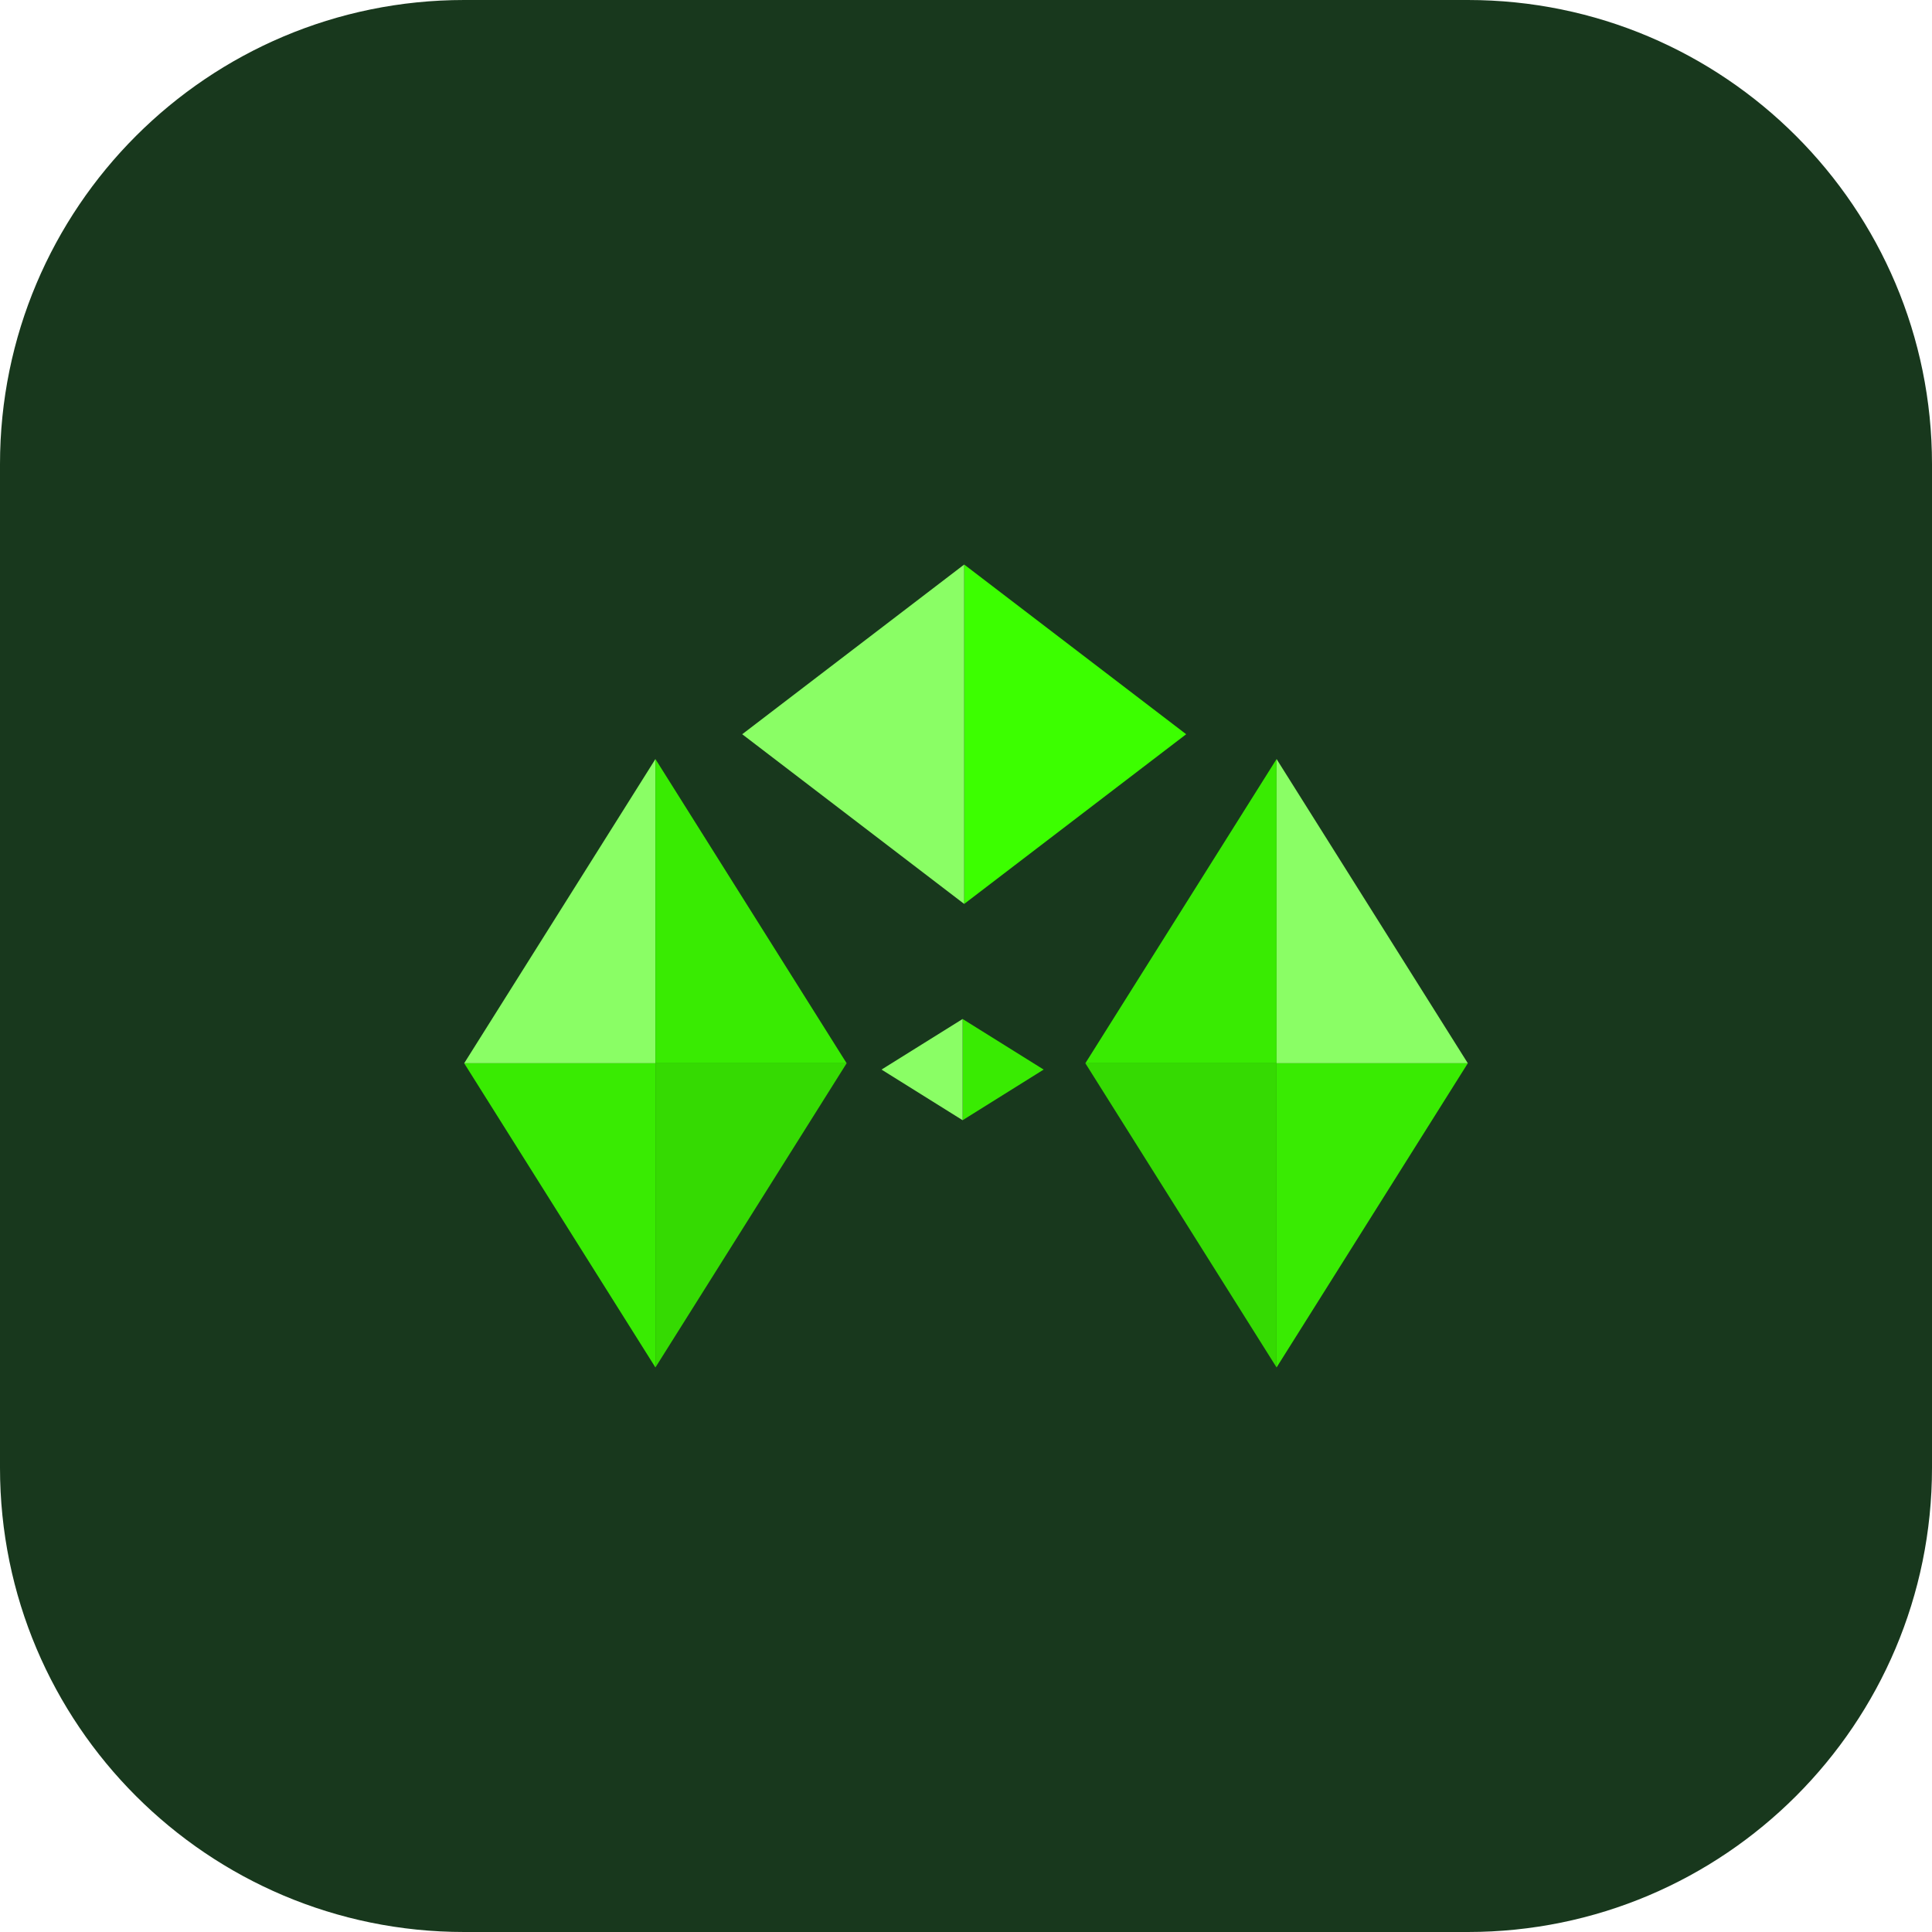
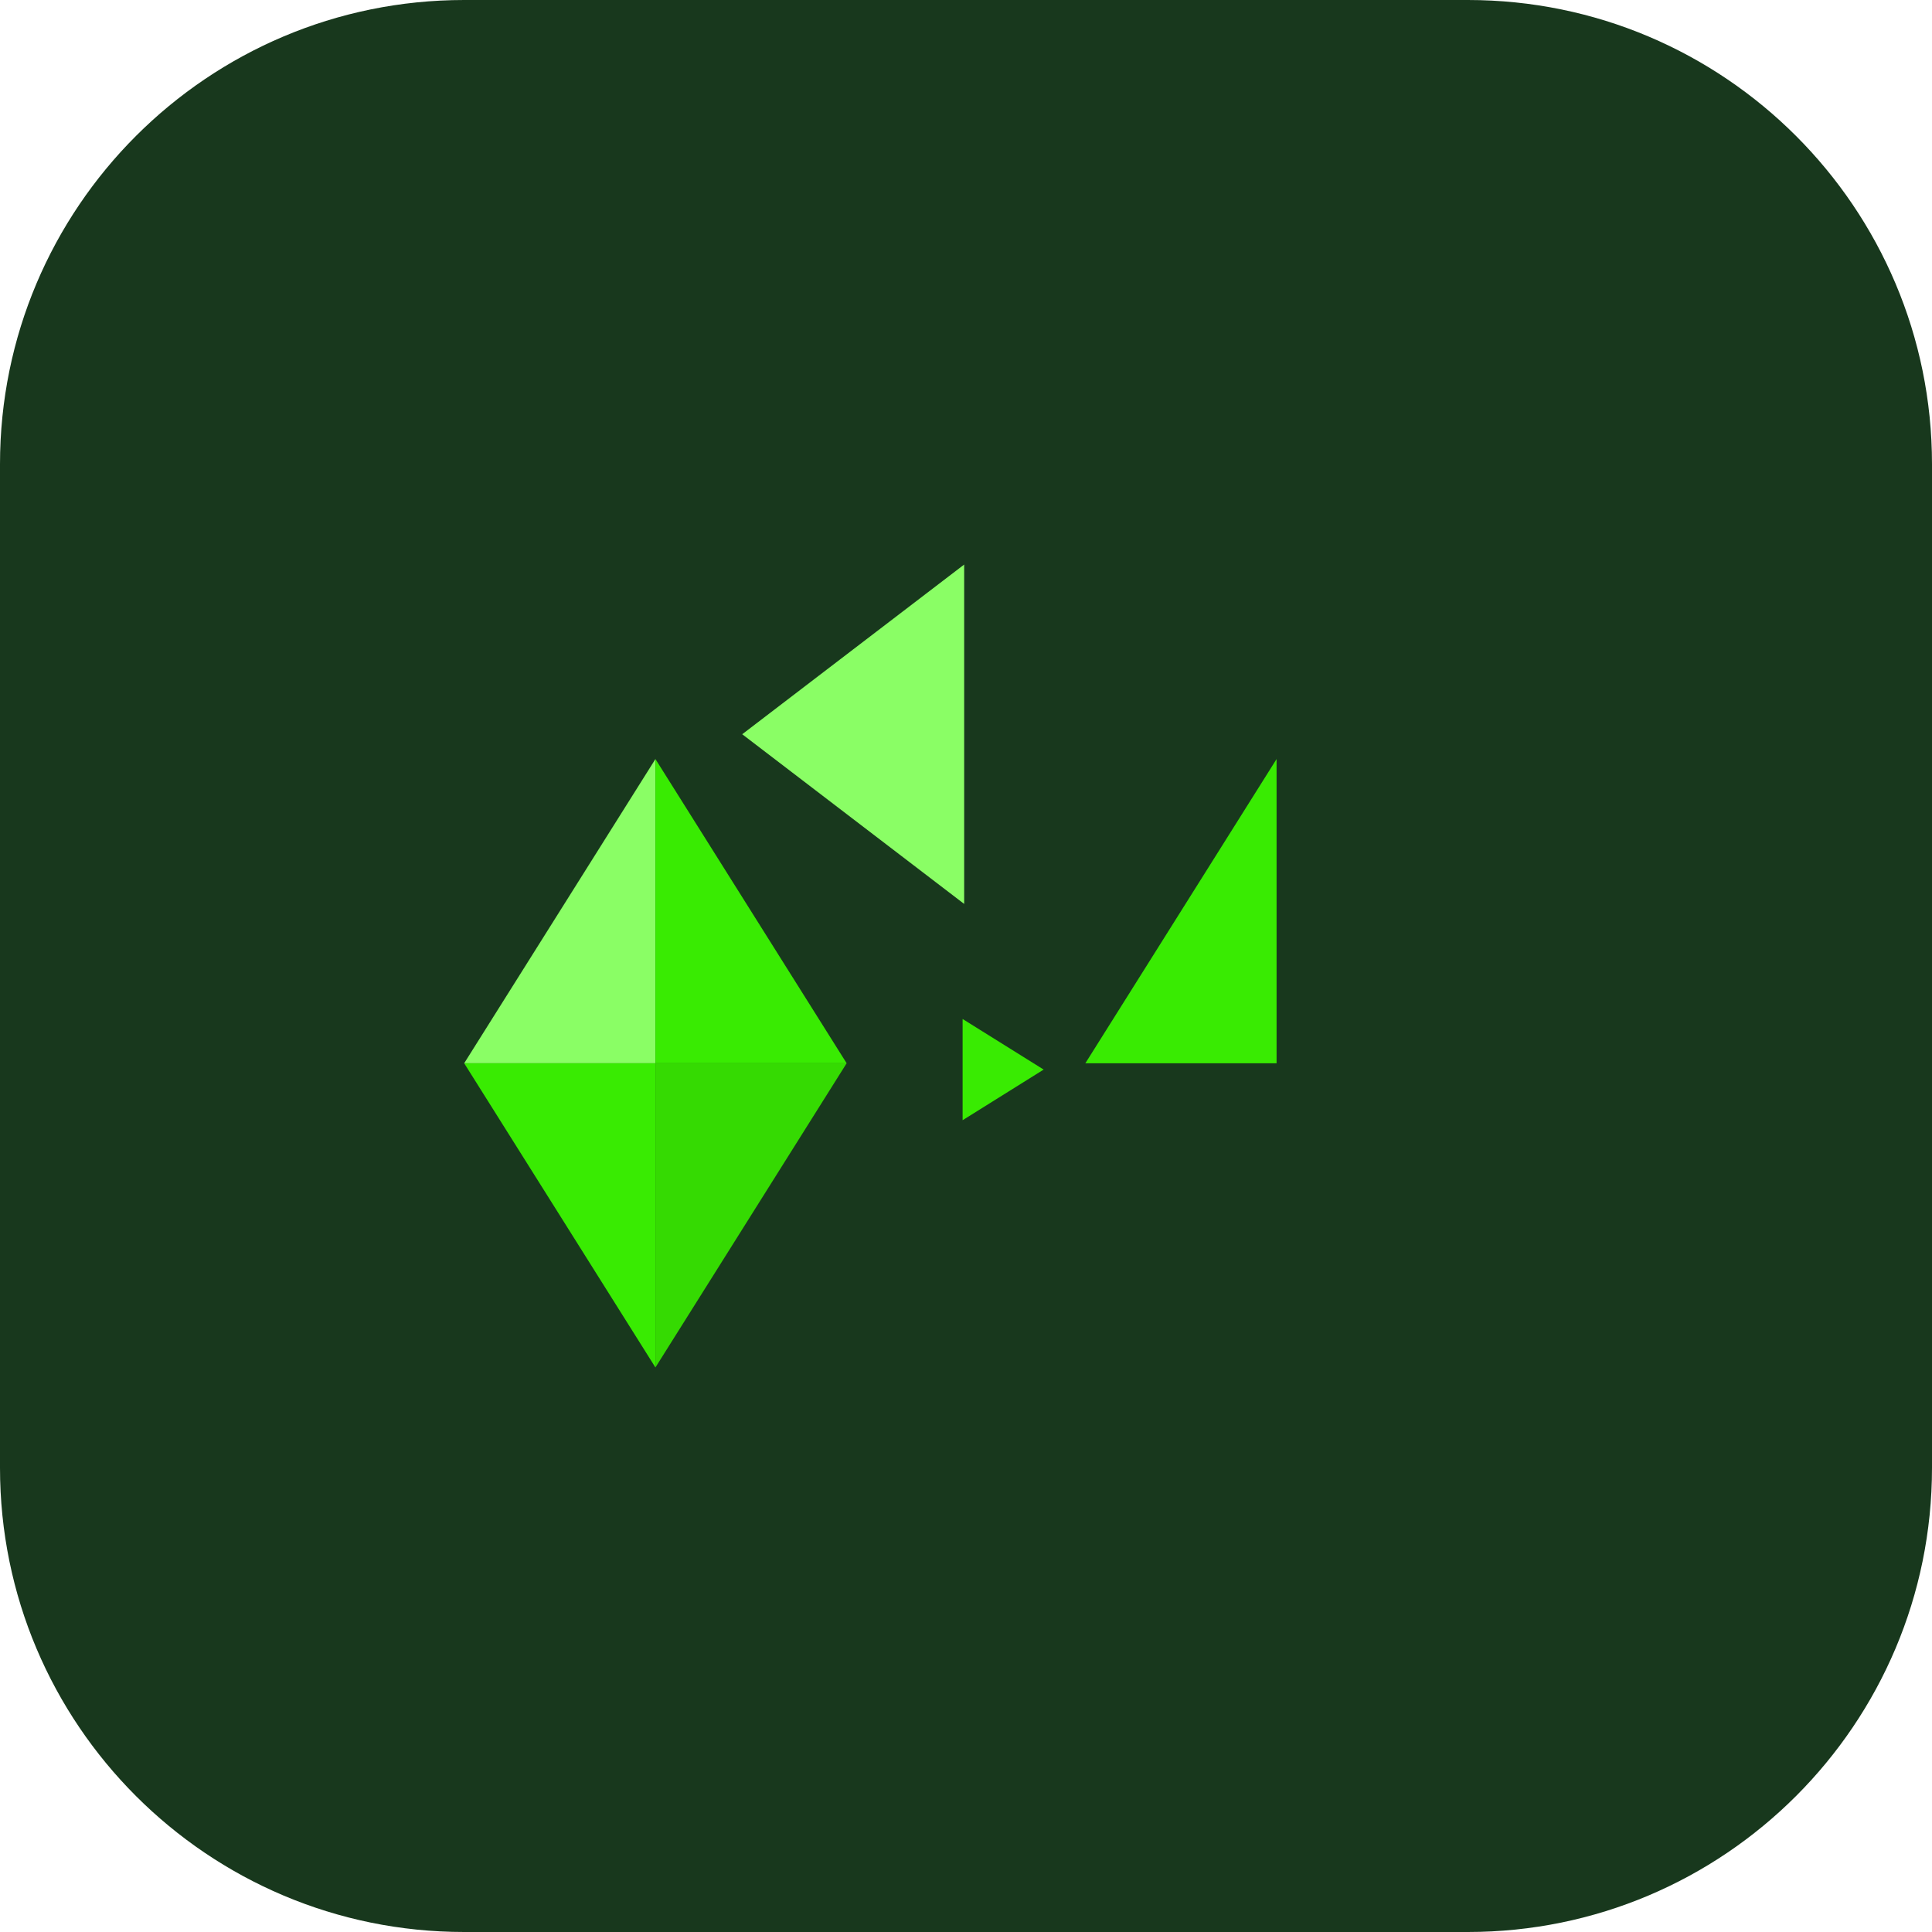
<svg xmlns="http://www.w3.org/2000/svg" width="77" height="77" viewBox="0 0 77 77" fill="none">
  <path d="M0 18.5C0 8.283 8.283 0 18.5 0H58.5C68.717 0 77 8.283 77 18.5V58.5C77 68.717 68.717 77 58.5 77H18.5C8.283 77 0 68.717 0 58.5V18.5Z" fill="#18381D" />
  <path d="M43.257 42.376H50.878V30.252L43.257 42.376Z" fill="#39EB02" />
-   <path d="M58.5 42.376H50.878V30.252L58.5 42.376Z" fill="#8AFE65" />
-   <path d="M43.257 42.376H50.878V54.5L43.257 42.376Z" fill="#35DA02" />
-   <path d="M58.5 42.376H50.878V54.5L58.5 42.376Z" fill="#39EB02" />
-   <path d="M38.428 36.026V22.5L47.275 29.263L38.428 36.026Z" fill="#3CFF00" />
  <path d="M38.427 36.026L29.581 29.263L38.427 22.5V36.026Z" fill="#8AFE65" />
  <path d="M38.365 44.646V40.612L41.595 42.628L38.365 44.646Z" fill="#39EB02" />
-   <path d="M38.365 44.646L35.133 42.628L38.365 40.612V44.646Z" fill="#8AFE65" />
  <path d="M18.5 42.376H26.122V30.252L18.5 42.376Z" fill="#8AFE65" />
  <path d="M33.743 42.376H26.122V30.252L33.743 42.376Z" fill="#39EB02" />
  <path d="M18.5 42.376H26.122V54.5L18.5 42.376Z" fill="#39EB02" />
  <path d="M33.743 42.376H26.122V54.5L33.743 42.376Z" fill="#35DA02" />
</svg>